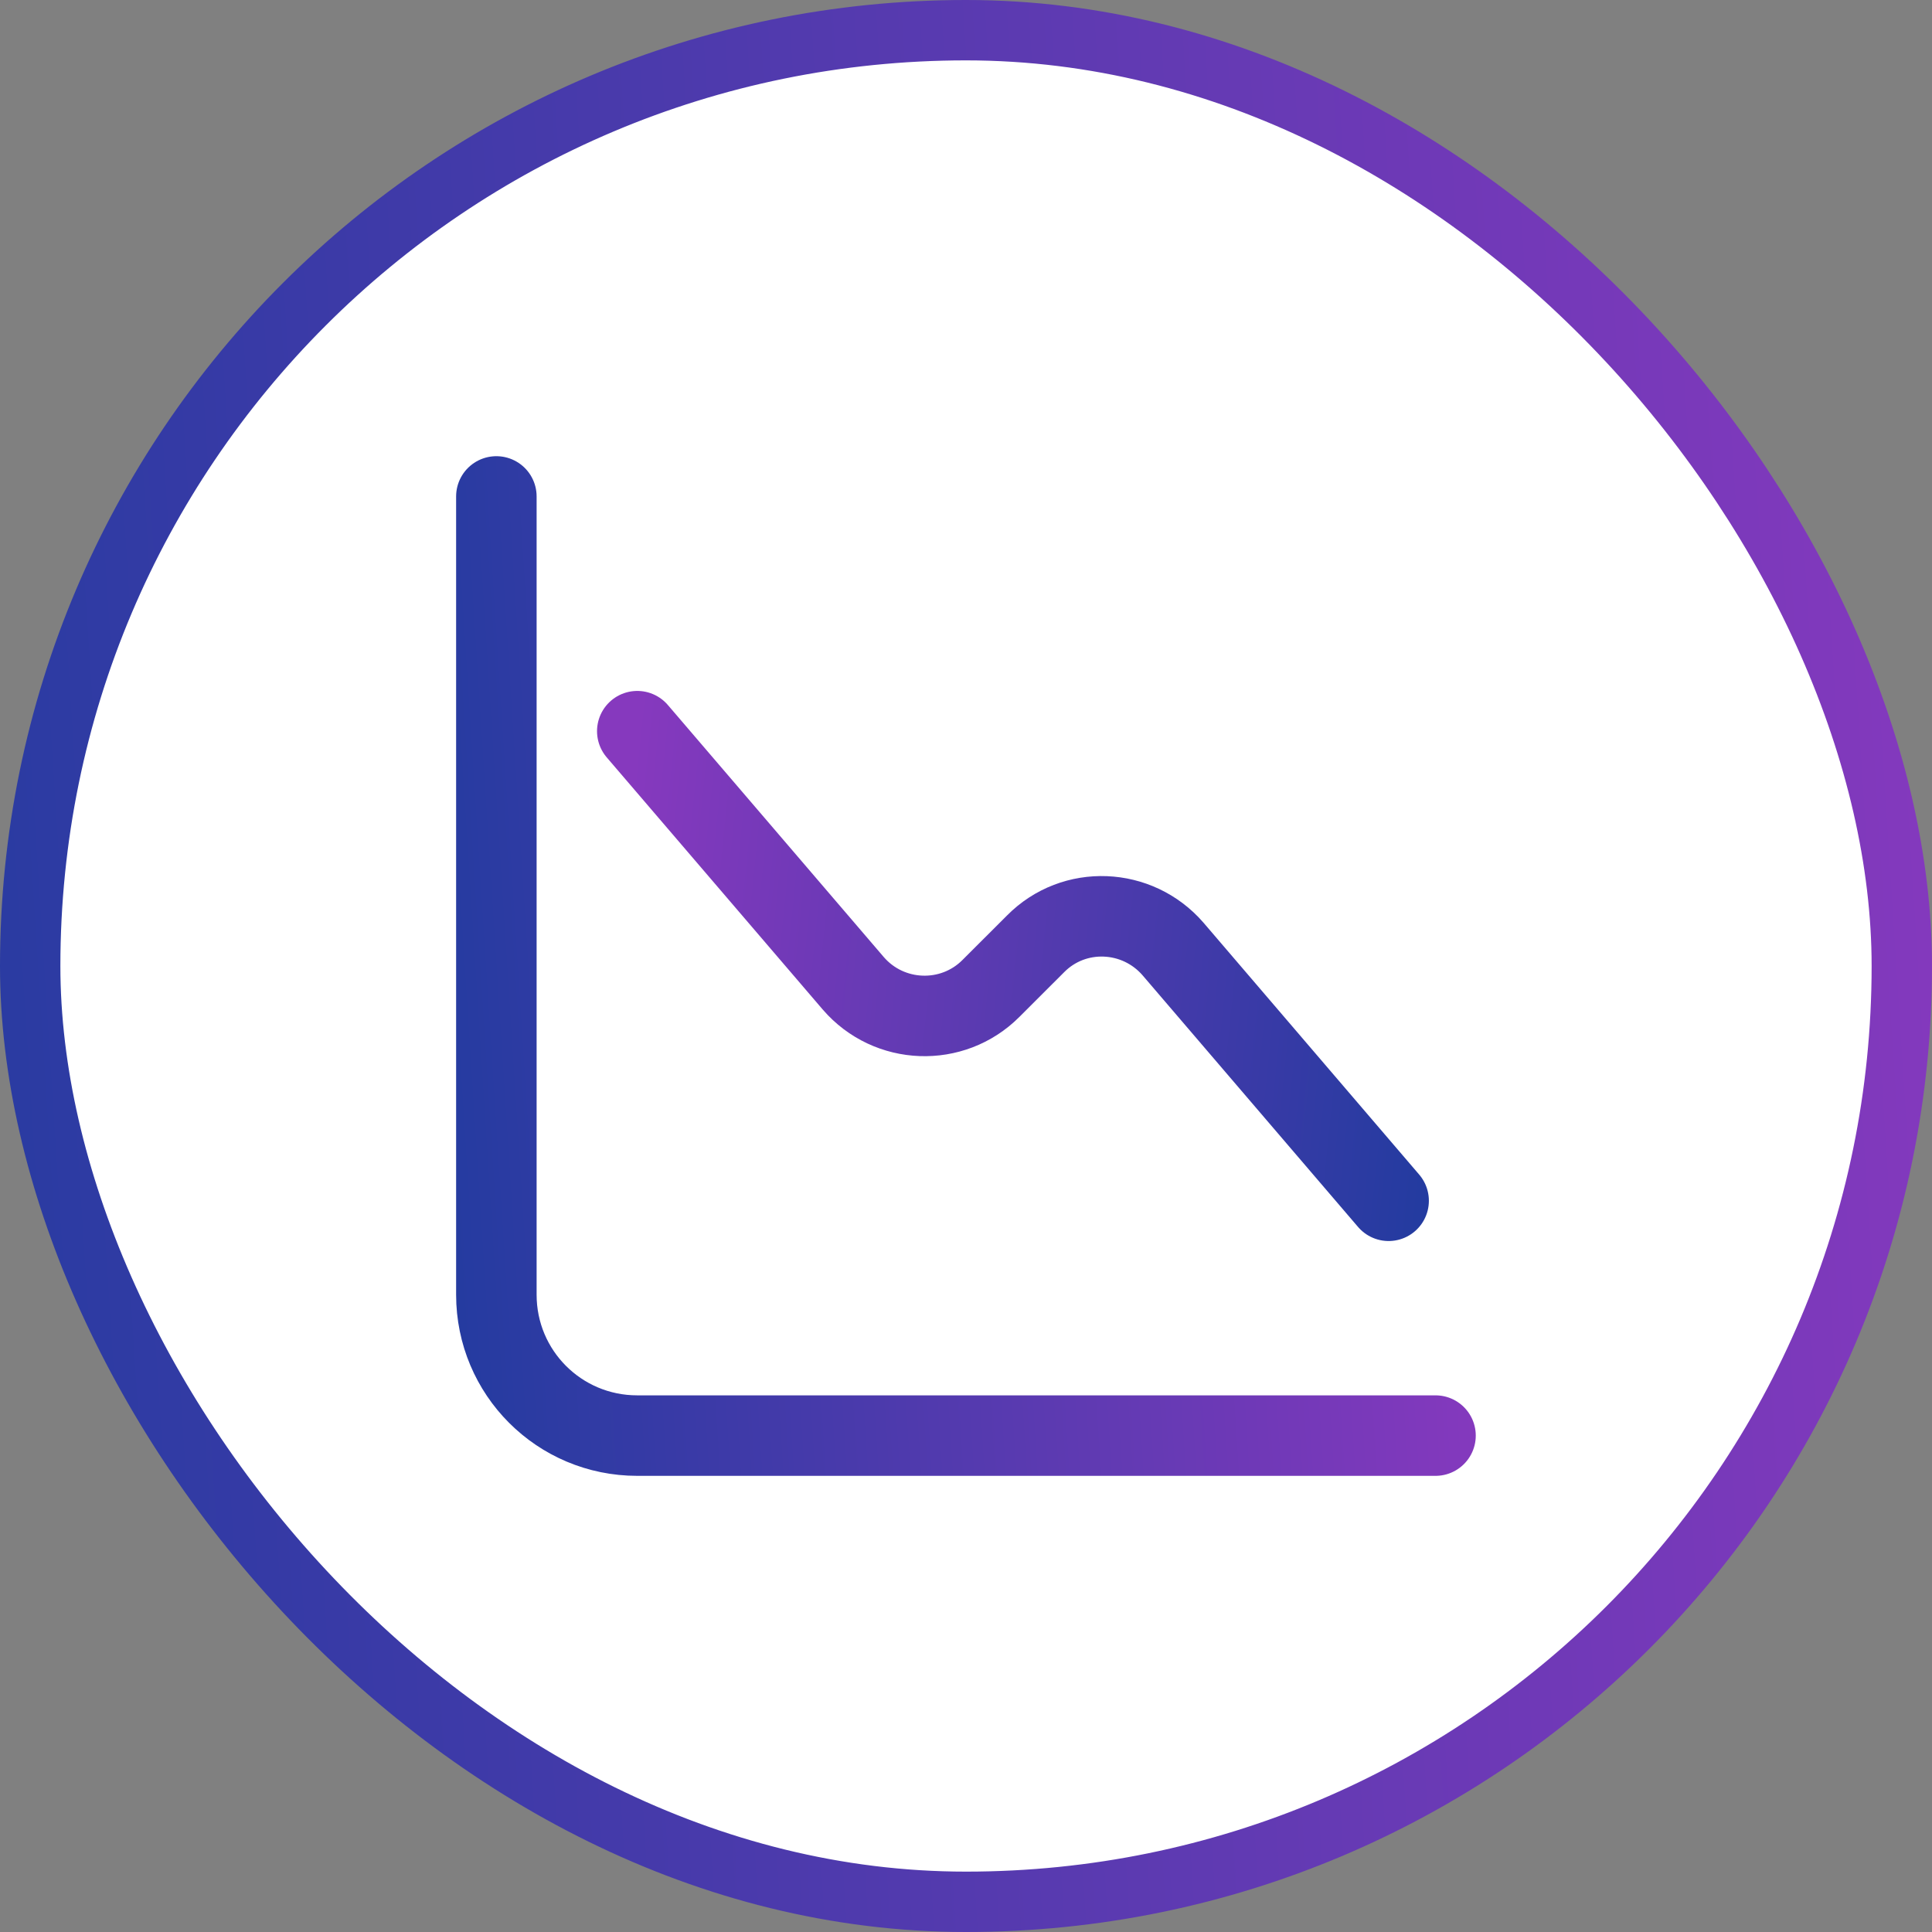
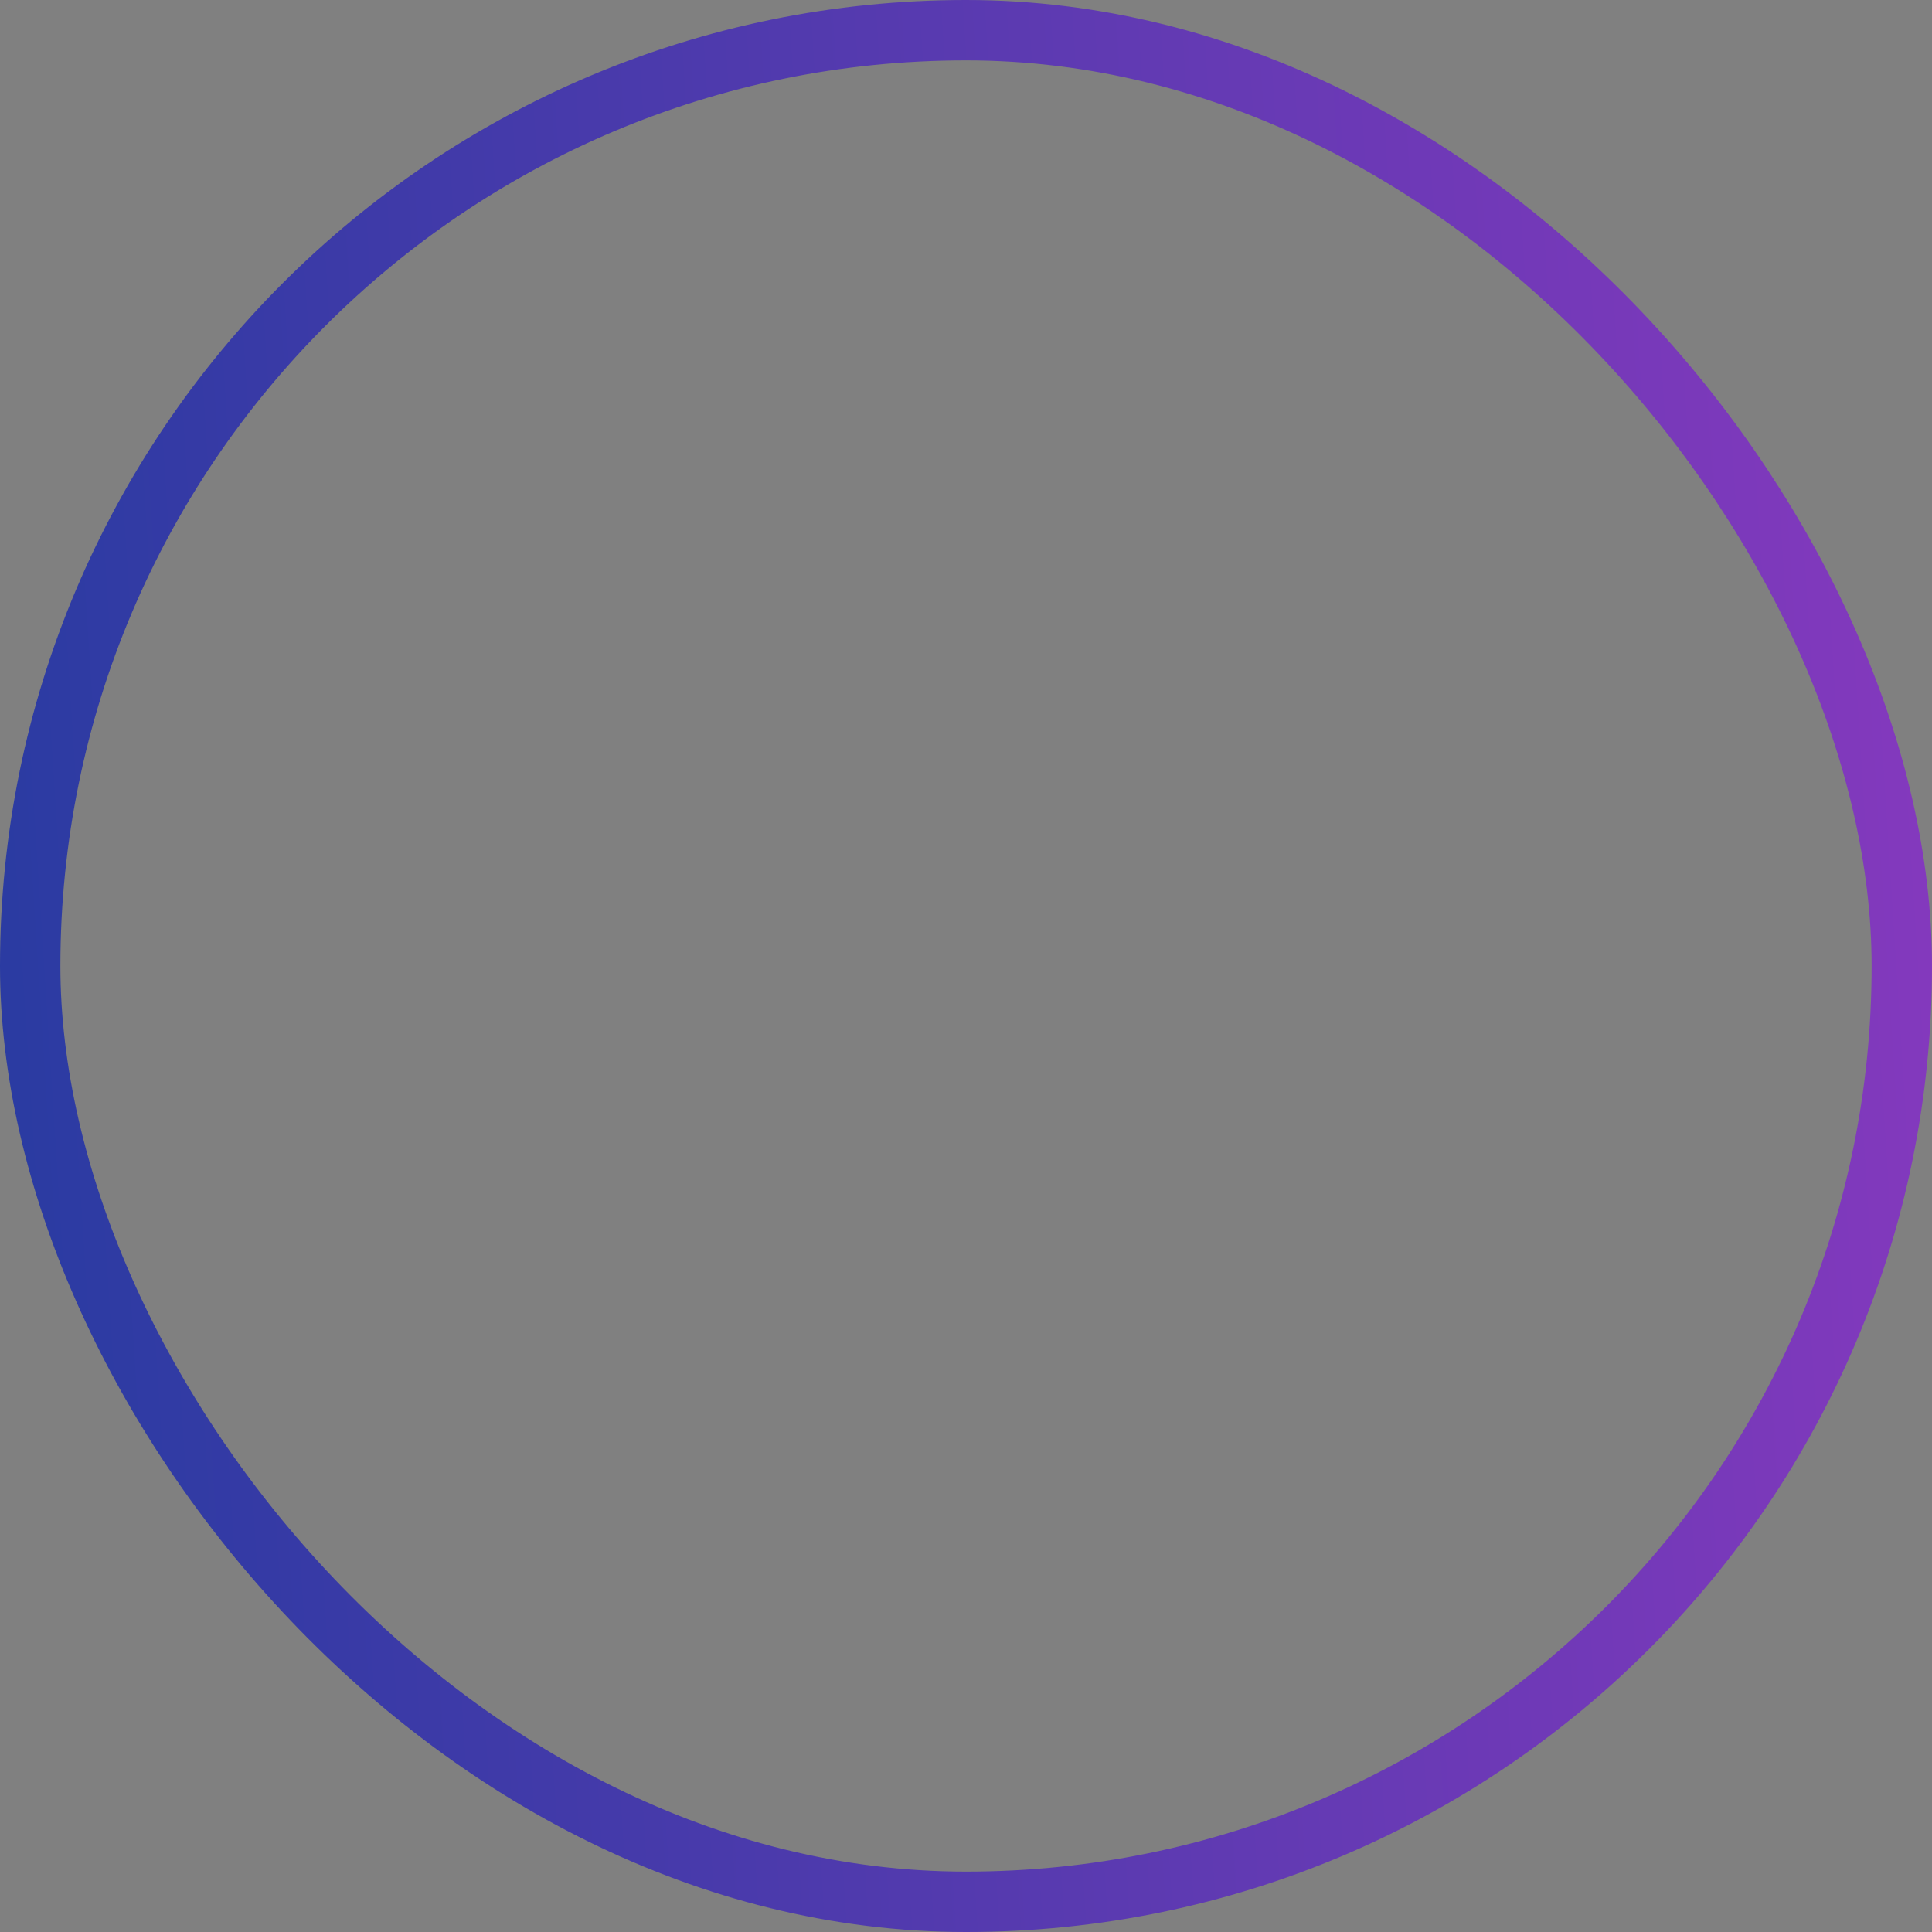
<svg xmlns="http://www.w3.org/2000/svg" width="48" height="48" viewBox="0 0 48 48" fill="none">
  <rect x="0" y="0" width="48" height="48" fill="#808080" stroke="none" />
-   <rect x="0.75" y="0.75" width="46.5" height="46.5" rx="23.25" fill="white" />
  <rect x="0.75" y="0.75" width="46.5" height="46.5" rx="23.25" stroke="url(#paint0_linear_1628_13108)" stroke-width="1.5" />
-   <path d="M12.332 12.334V32.167C12.332 34.104 13.895 35.667 15.832 35.667H35.665" stroke="url(#paint1_linear_1628_13108)" stroke-width="2" stroke-miterlimit="10" stroke-linecap="round" stroke-linejoin="round" />
-   <path d="M34.5 29.833L29.145 23.579C28.258 22.553 26.683 22.483 25.727 23.451L24.618 24.559C23.662 25.516 22.087 25.458 21.2 24.431L15.833 18.166" stroke="url(#paint2_linear_1628_13108)" stroke-width="2" stroke-miterlimit="10" stroke-linecap="round" stroke-linejoin="round" />
  <defs>
    <linearGradient id="paint0_linear_1628_13108" x1="-7.85" y1="65.76" x2="51.98" y2="61.914" gradientUnits="userSpaceOnUse">
      <stop stop-color="#173B9C" />
      <stop offset="1" stop-color="#8639BE" />
    </linearGradient>
    <linearGradient id="paint1_linear_1628_13108" x1="8.516" y1="44.301" x2="37.6" y2="42.431" gradientUnits="userSpaceOnUse">
      <stop stop-color="#173B9C" />
      <stop offset="1" stop-color="#8639BE" />
    </linearGradient>
    <linearGradient id="paint2_linear_1628_13108" x1="37.553" y1="34.149" x2="14.434" y2="31.772" gradientUnits="userSpaceOnUse">
      <stop stop-color="#173B9C" />
      <stop offset="1" stop-color="#8639BE" />
    </linearGradient>
  </defs>
</svg>